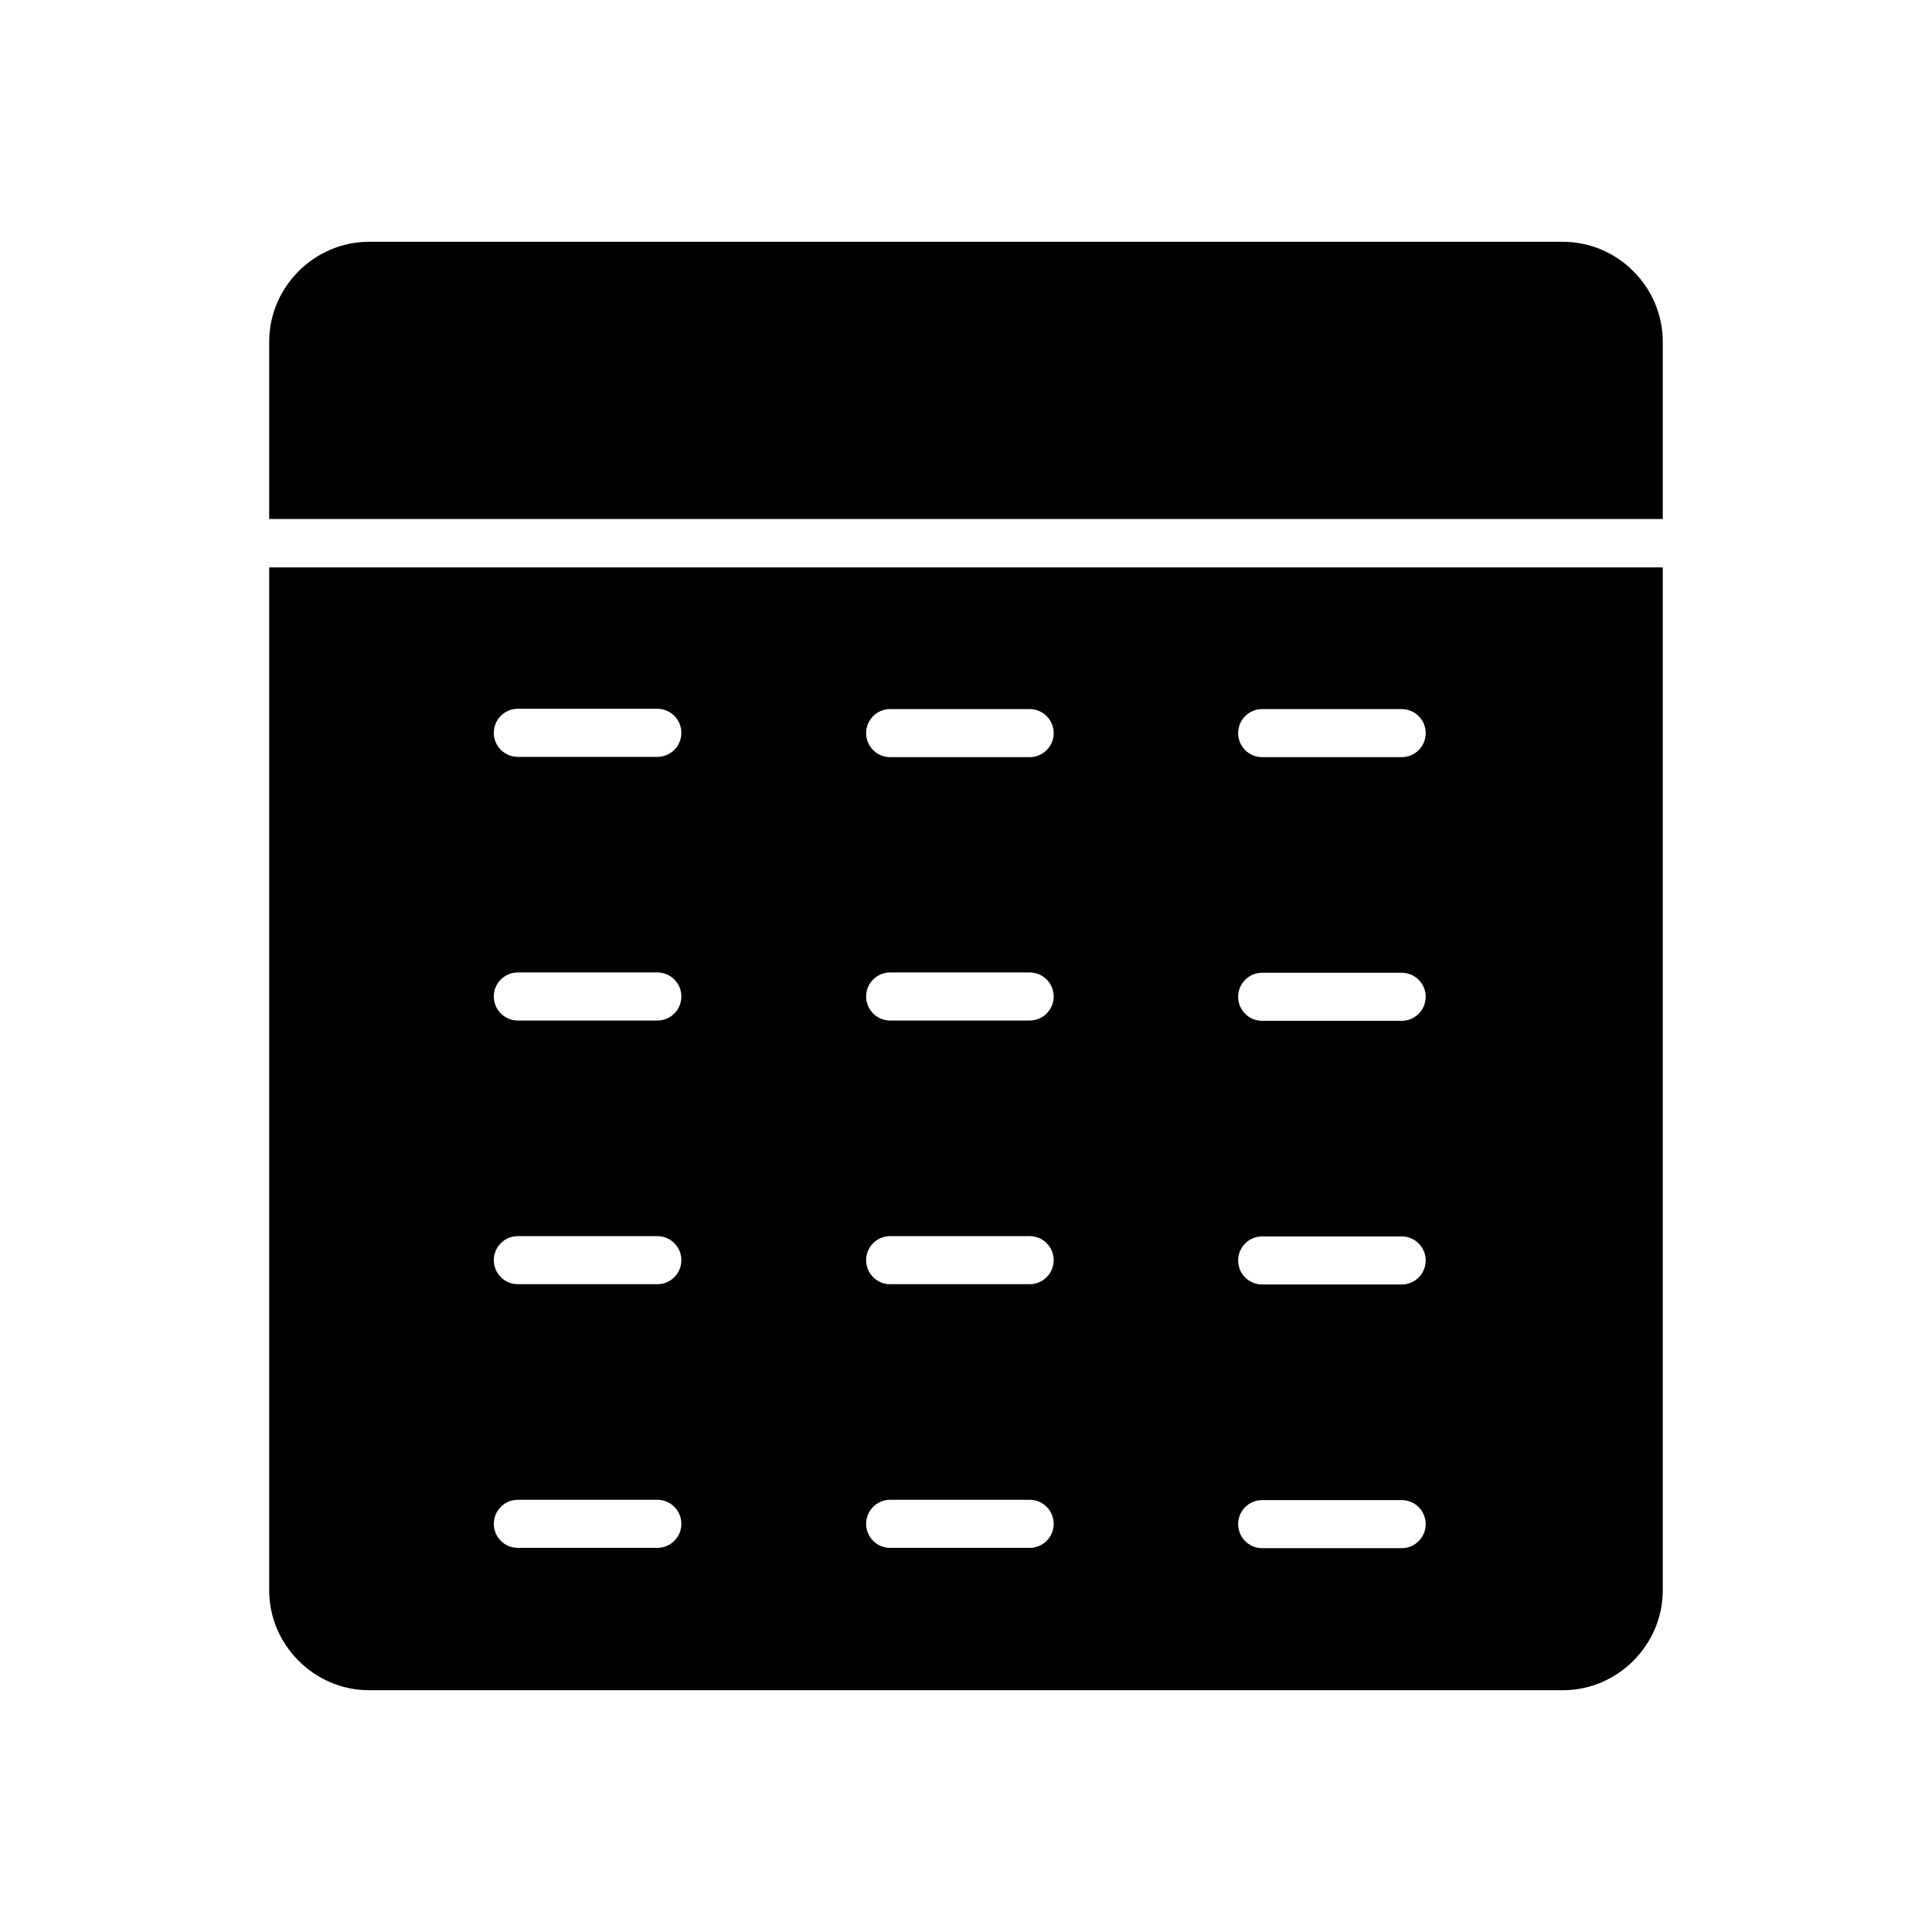
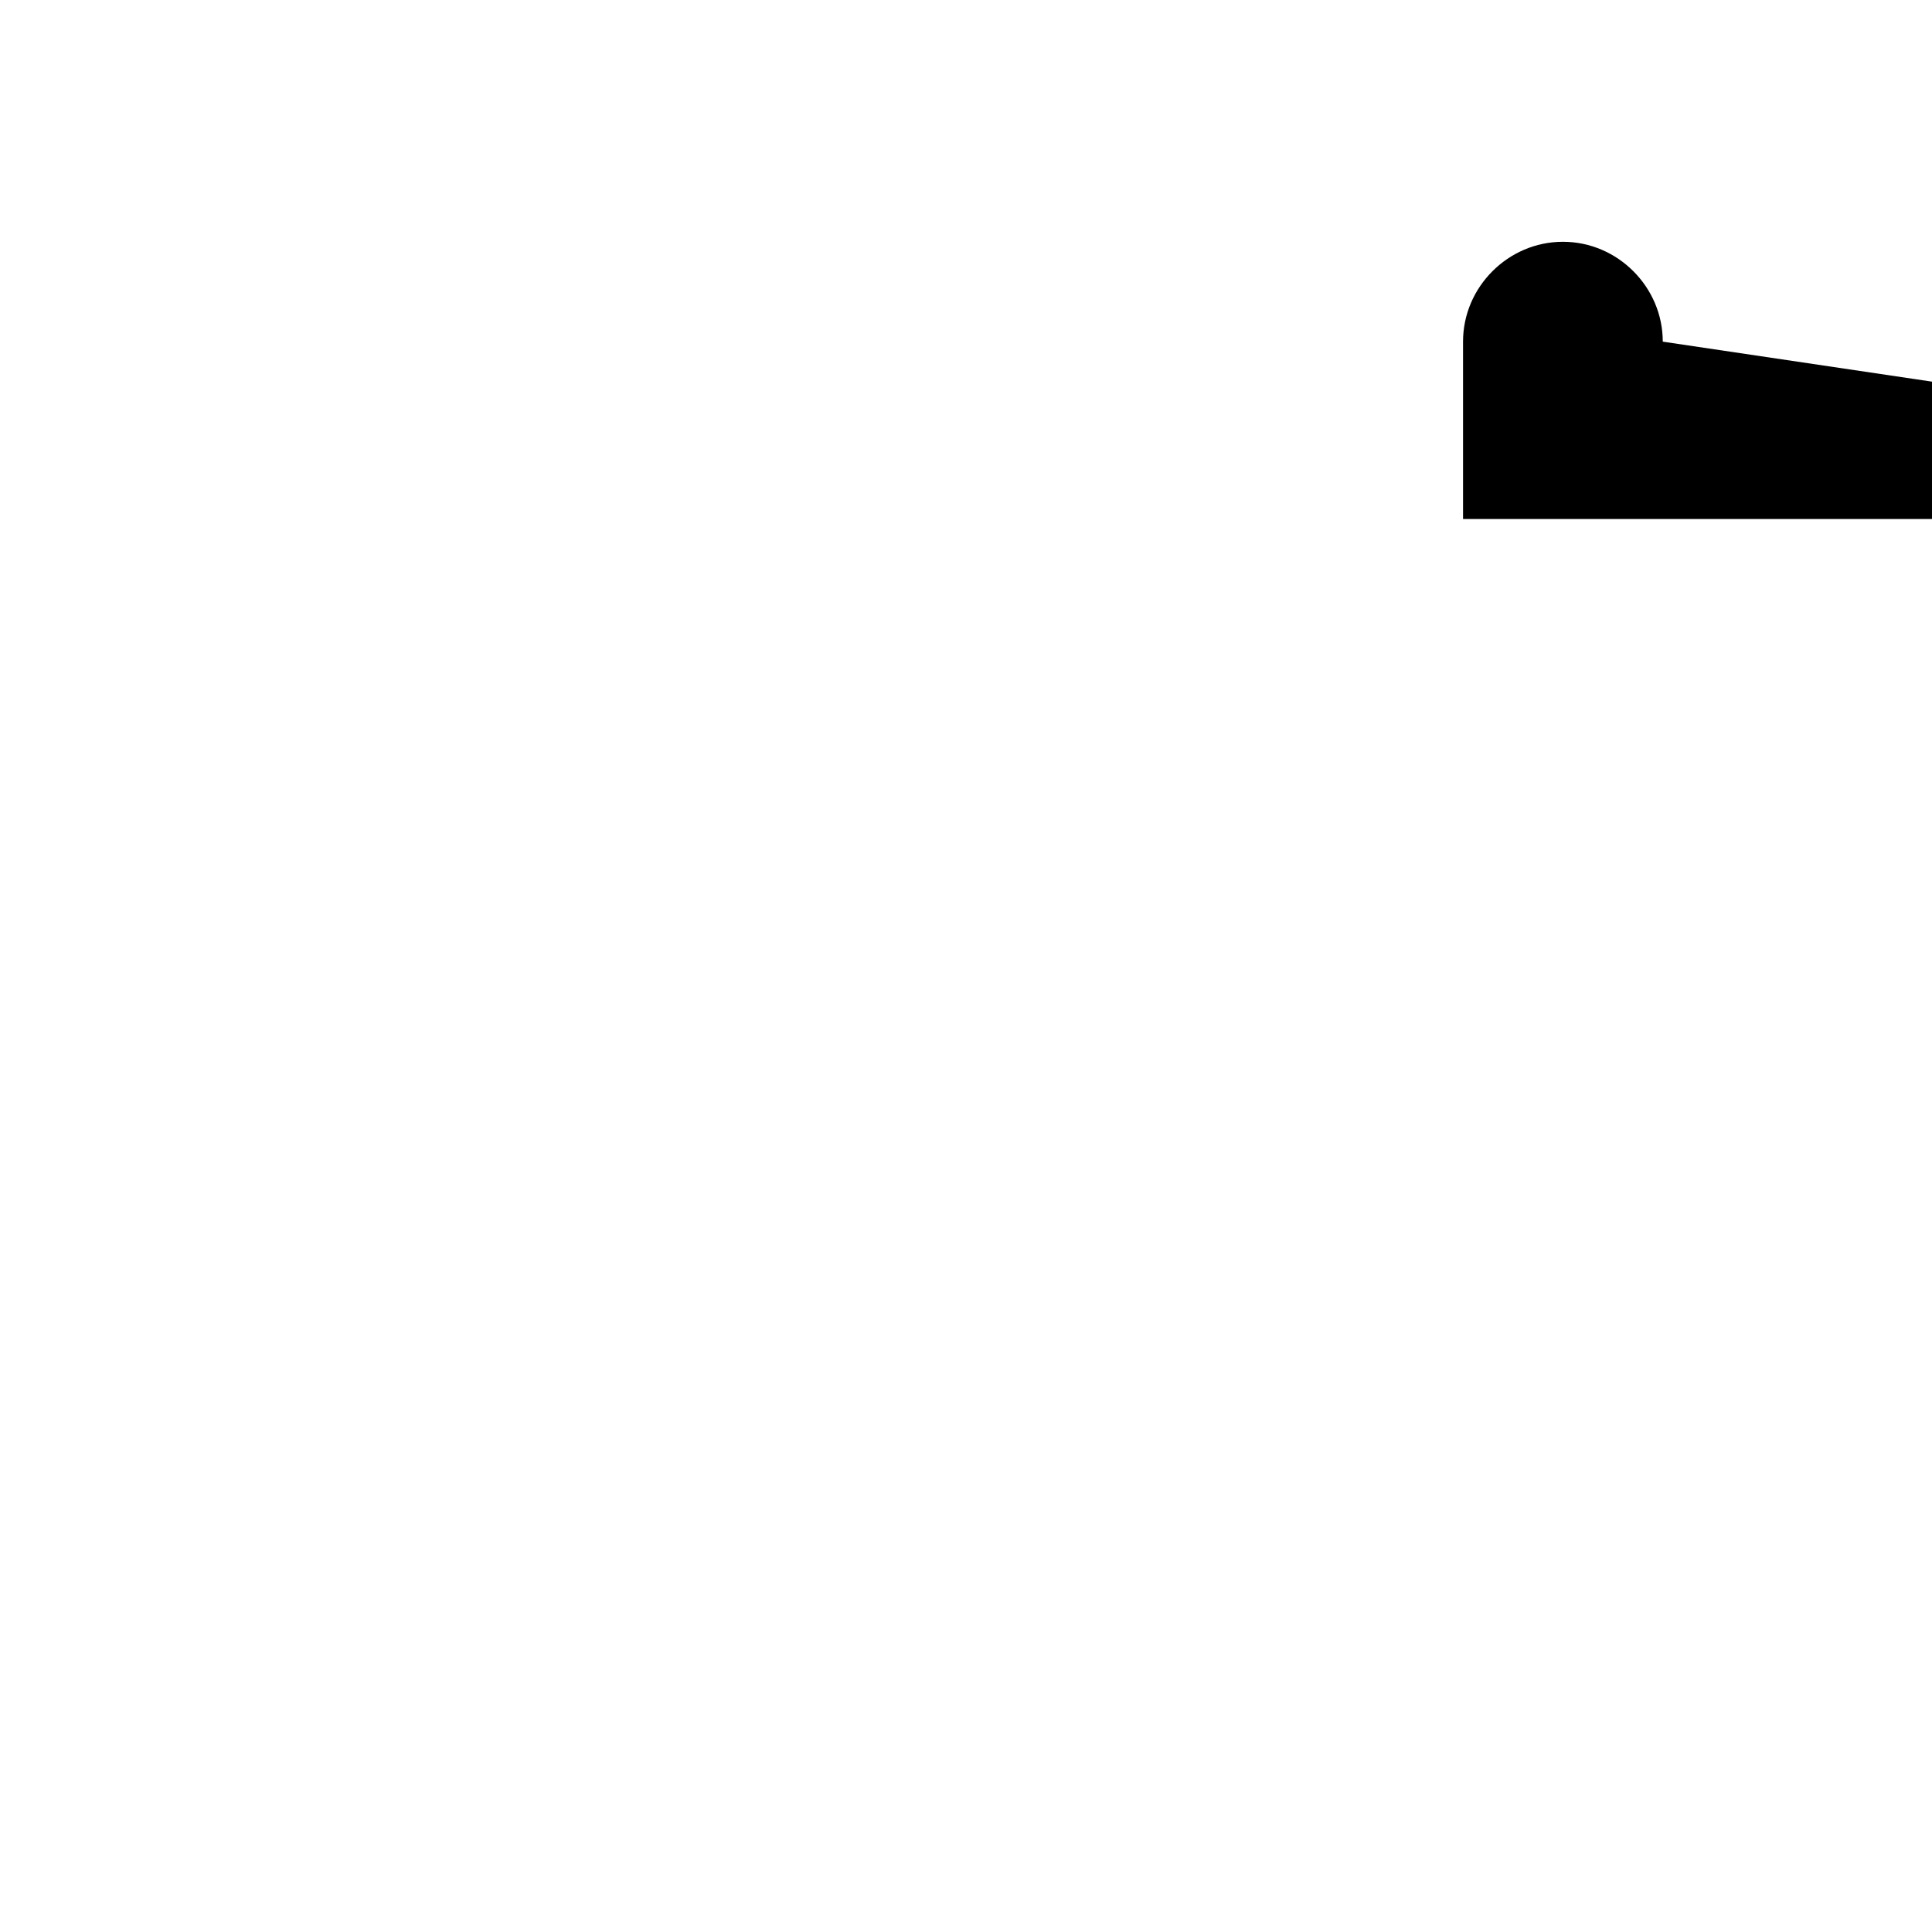
<svg xmlns="http://www.w3.org/2000/svg" fill="#000000" width="800px" height="800px" version="1.1" viewBox="144 144 512 512">
  <g fill-rule="evenodd">
-     <path d="m584.65 234.54c0-7.273-3-13.871-7.797-18.668-4.797-4.797-11.395-7.797-18.668-7.797h-316.38c-7.273 0-13.871 3-18.668 7.797-4.797 4.797-7.797 11.395-7.797 18.668v47.008h369.31z" />
-     <path d="m584.65 294.36h-369.31v271.1c0 7.273 3 13.871 7.797 18.668s11.395 7.797 18.668 7.797h316.38c7.273 0 13.871-3 18.668-7.797s7.797-11.395 7.797-18.668zm-112.53 253.55c0-3.523 2.848-6.371 6.371-6.371h36.961c3.523 0 6.371 2.848 6.371 6.371 0 3.523-2.848 6.371-6.371 6.371h-36.961c-3.523 0-6.371-2.848-6.371-6.371zm0-69.875c0-3.523 2.848-6.371 6.371-6.371h36.961c3.523 0 6.371 2.848 6.371 6.371 0 3.523-2.848 6.371-6.371 6.371h-36.961c-3.523 0-6.371-2.848-6.371-6.371zm0-69.875c0-3.523 2.848-6.371 6.371-6.371h36.961c3.523 0 6.371 2.848 6.371 6.371 0 3.523-2.848 6.371-6.371 6.371h-36.961c-3.523 0-6.371-2.848-6.371-6.371zm0-69.875c0-3.523 2.848-6.371 6.371-6.371h36.961c3.523 0 6.371 2.848 6.371 6.371 0 3.523-2.848 6.371-6.371 6.371h-36.961c-3.523 0-6.371-2.848-6.371-6.371zm-55.254 63.426c3.523 0 6.371 2.848 6.371 6.371 0 3.523-2.848 6.371-6.371 6.371h-36.961c-3.523 0-6.371-2.848-6.371-6.371 0-3.523 2.848-6.371 6.371-6.371zm-36.961 69.875h36.961c3.523 0 6.371 2.848 6.371 6.371 0 3.523-2.848 6.371-6.371 6.371h-36.961c-3.523 0-6.371-2.848-6.371-6.371 0-3.523 2.848-6.371 6.371-6.371zm-6.371 76.246c0-3.523 2.848-6.371 6.371-6.371h36.961c3.523 0 6.371 2.848 6.371 6.371 0 3.523-2.848 6.371-6.371 6.371h-36.961c-3.523 0-6.371-2.848-6.371-6.371zm6.371-215.92h36.961c3.523 0 6.371 2.848 6.371 6.371 0 3.523-2.848 6.371-6.371 6.371h-36.961c-3.523 0-6.371-2.848-6.371-6.371 0-3.523 2.848-6.371 6.371-6.371zm-105.04 215.92c0-3.523 2.848-6.371 6.371-6.371h36.961c3.523 0 6.371 2.848 6.371 6.371 0 3.523-2.848 6.371-6.371 6.371h-36.961c-3.523 0-6.371-2.848-6.371-6.371zm0-69.875c0-3.523 2.848-6.371 6.371-6.371h36.961c3.523 0 6.371 2.848 6.371 6.371 0 3.523-2.848 6.371-6.371 6.371h-36.961c-3.523 0-6.371-2.848-6.371-6.371zm0-69.875c0-3.523 2.848-6.371 6.371-6.371h36.961c3.523 0 6.371 2.848 6.371 6.371 0 3.523-2.848 6.371-6.371 6.371h-36.961c-3.523 0-6.371-2.848-6.371-6.371zm6.371-76.246h36.961c3.523 0 6.371 2.848 6.371 6.371 0 3.523-2.848 6.371-6.371 6.371h-36.961c-3.523 0-6.371-2.848-6.371-6.371 0-3.523 2.848-6.371 6.371-6.371z" />
+     <path d="m584.65 234.54c0-7.273-3-13.871-7.797-18.668-4.797-4.797-11.395-7.797-18.668-7.797c-7.273 0-13.871 3-18.668 7.797-4.797 4.797-7.797 11.395-7.797 18.668v47.008h369.31z" />
  </g>
</svg>